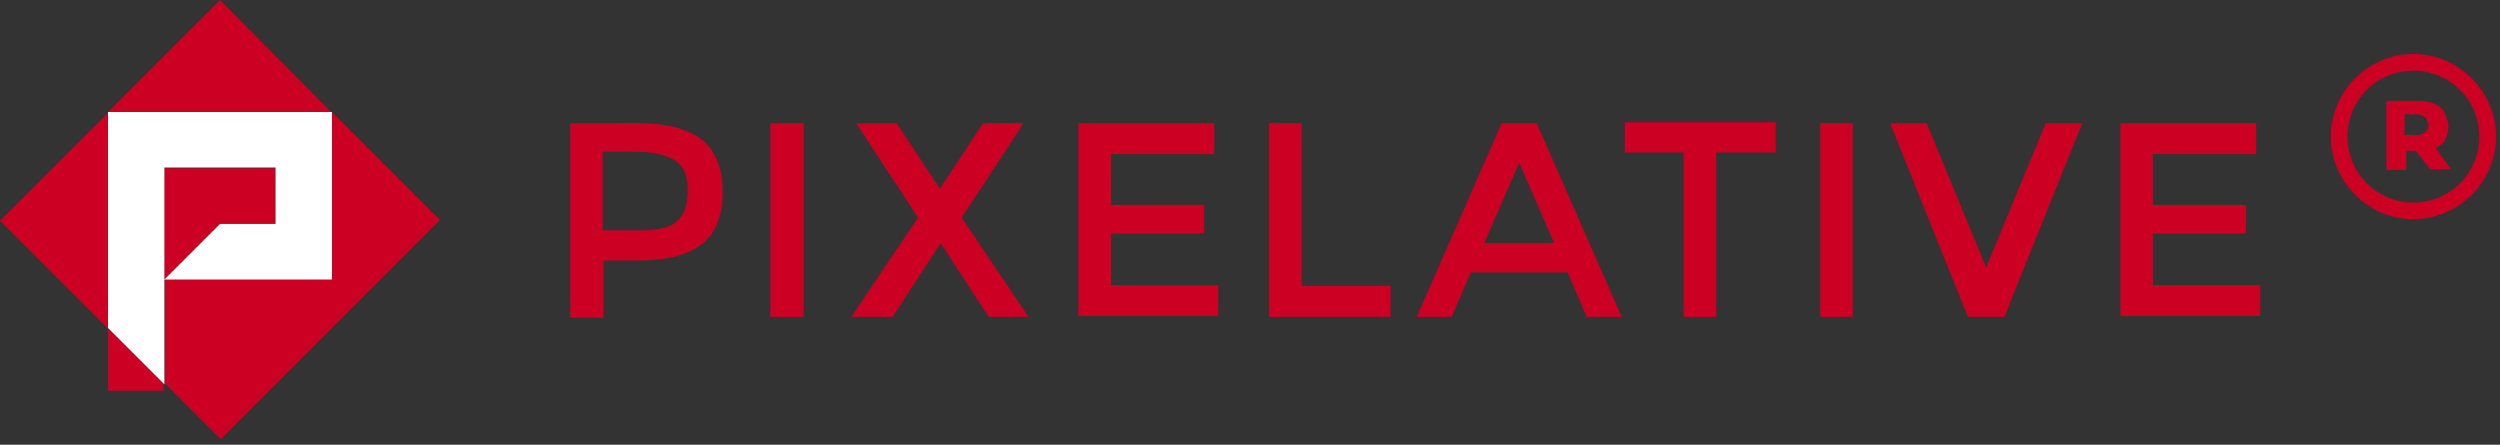
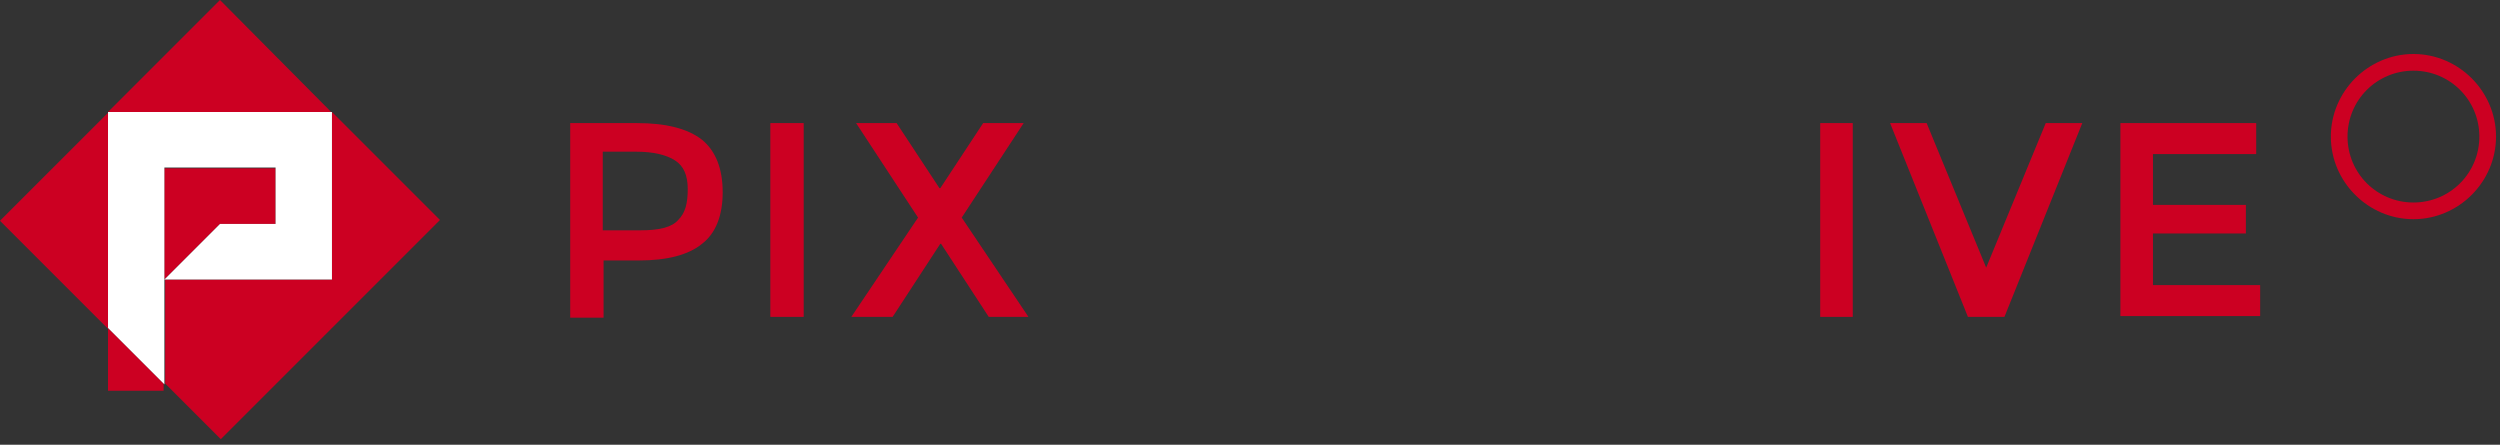
<svg xmlns="http://www.w3.org/2000/svg" version="1.1" id="Layer_1" x="0px" y="0px" viewBox="0 0 314.8 56" style="enable-background:new 0 0 314.8 56;" xml:space="preserve">
  <rect x="0" y="0" width="314.8" height="56" fill="#333333" stroke="none" />
  <style type="text/css">
	.st0{fill:#CC0022;}
	.st1{fill:#FFFFFF;}
</style>
  <path class="st0" d="M88.4,17.6c1.7,1.4,2.6,3.6,2.6,6.6s-0.9,5.2-2.6,6.5c-1.7,1.4-4.4,2.1-8,2.1H76V40h-4.2V15.5h8.4  C83.9,15.5,86.6,16.2,88.4,17.6z M85.4,27.7c0.9-0.9,1.2-2.1,1.2-3.9c0-1.7-0.5-2.9-1.6-3.6s-2.7-1.1-4.9-1.1h-4.2V29h4.8  C83.1,29,84.6,28.6,85.4,27.7z" />
  <path class="st0" d="M97,15.5h4.2v24.4H97V15.5z" />
  <path class="st0" d="M124.5,39.9l-6-9.2h-0.1l-6,9.2h-5.2l8.4-12.5l-7.8-11.9h5.1l5.4,8.2h0.1l5.4-8.2h5.1l-7.8,11.9l8.4,12.5H124.5  z" />
-   <path class="st0" d="M152.9,15.5v3.9h-13v6.4h11.7v3.6h-11.7v6.5h13.5v3.9h-17.6V15.5H152.9z" />
-   <path class="st0" d="M159.8,39.9V15.5h4.1V36h11.2v3.9H159.8z" />
-   <path class="st0" d="M185.2,34.3l-2.4,5.6h-4.4l10.7-24.4h4.4l10.7,24.4h-4.4l-2.4-5.6H185.2z M195.7,30.6l-4.4-10.1l-4.4,10.1  H195.7z" />
-   <path class="st0" d="M216.1,19.2v20.7H212V19.2h-7.4v-3.8h19v3.8H216.1z" />
  <path class="st0" d="M229.2,15.5h4.1v24.4h-4.1V15.5z" />
  <path class="st0" d="M252.4,39.9h-4.6L238,15.5h4.6l7.5,18.2l7.5-18.2h4.6L252.4,39.9z" />
  <path class="st0" d="M284.1,15.5v3.9h-13v6.4h11.7v3.6h-11.7v6.5h13.5v3.9H267V15.5H284.1z" />
-   <path class="st0" d="M304.2,19h-1.2v2.4h-2.5v-8.7h4c0.7,0,1.5,0.1,2.1,0.4c0.5,0.2,1,0.6,1.2,1.1c0.2,0.5,0.5,1,0.5,1.7  c0,0.6-0.1,1.1-0.4,1.7c-0.2,0.5-0.6,0.7-1.2,1l1.9,2.7h-2.6L304.2,19z M305.4,14.8c-0.2-0.2-0.6-0.4-1.1-0.4h-1.5v2.6h1.5  c0.5,0,0.9-0.1,1.1-0.4c0.2-0.2,0.4-0.5,0.4-0.9C305.8,15.5,305.6,15.1,305.4,14.8z" />
  <path class="st0" d="M303.9,27.6c-5.7,0-10.4-4.7-10.4-10.4s4.7-10.4,10.4-10.4c5.7,0,10.4,4.7,10.4,10.4S309.6,27.6,303.9,27.6z   M303.9,8.9c-4.6,0-8.3,3.7-8.3,8.3s3.7,8.3,8.3,8.3c4.6,0,8.3-3.7,8.3-8.3S308.5,8.9,303.9,8.9z" />
  <path class="st0" d="M27.7,28.2l-7,7v-7v-7h7h7v7H27.7z M13.6,28.2v-7v-7L0,27.8l13.6,13.6v-6.1V28.2z M27.7,14.1h7h7L27.7,0  L13.6,14.1h7H27.7z M55.4,27.7L41.8,14.1v7.1v7v7h-7h-7h-7v7v6.1l7,7L55.4,27.7z M13.6,42.2v7h7v-0.9l-7-7V42.2z" />
  <path class="st1" d="M20.7,35.2v-7v-7.1h7h7v7.1h-7L20.7,35.2h7h7h7.1v-7v-7.1v-7h-7.1h-7h-7h-7.1v7v7.1v7v6.1l7.1,7.1v-6.2V35.2z" />
</svg>